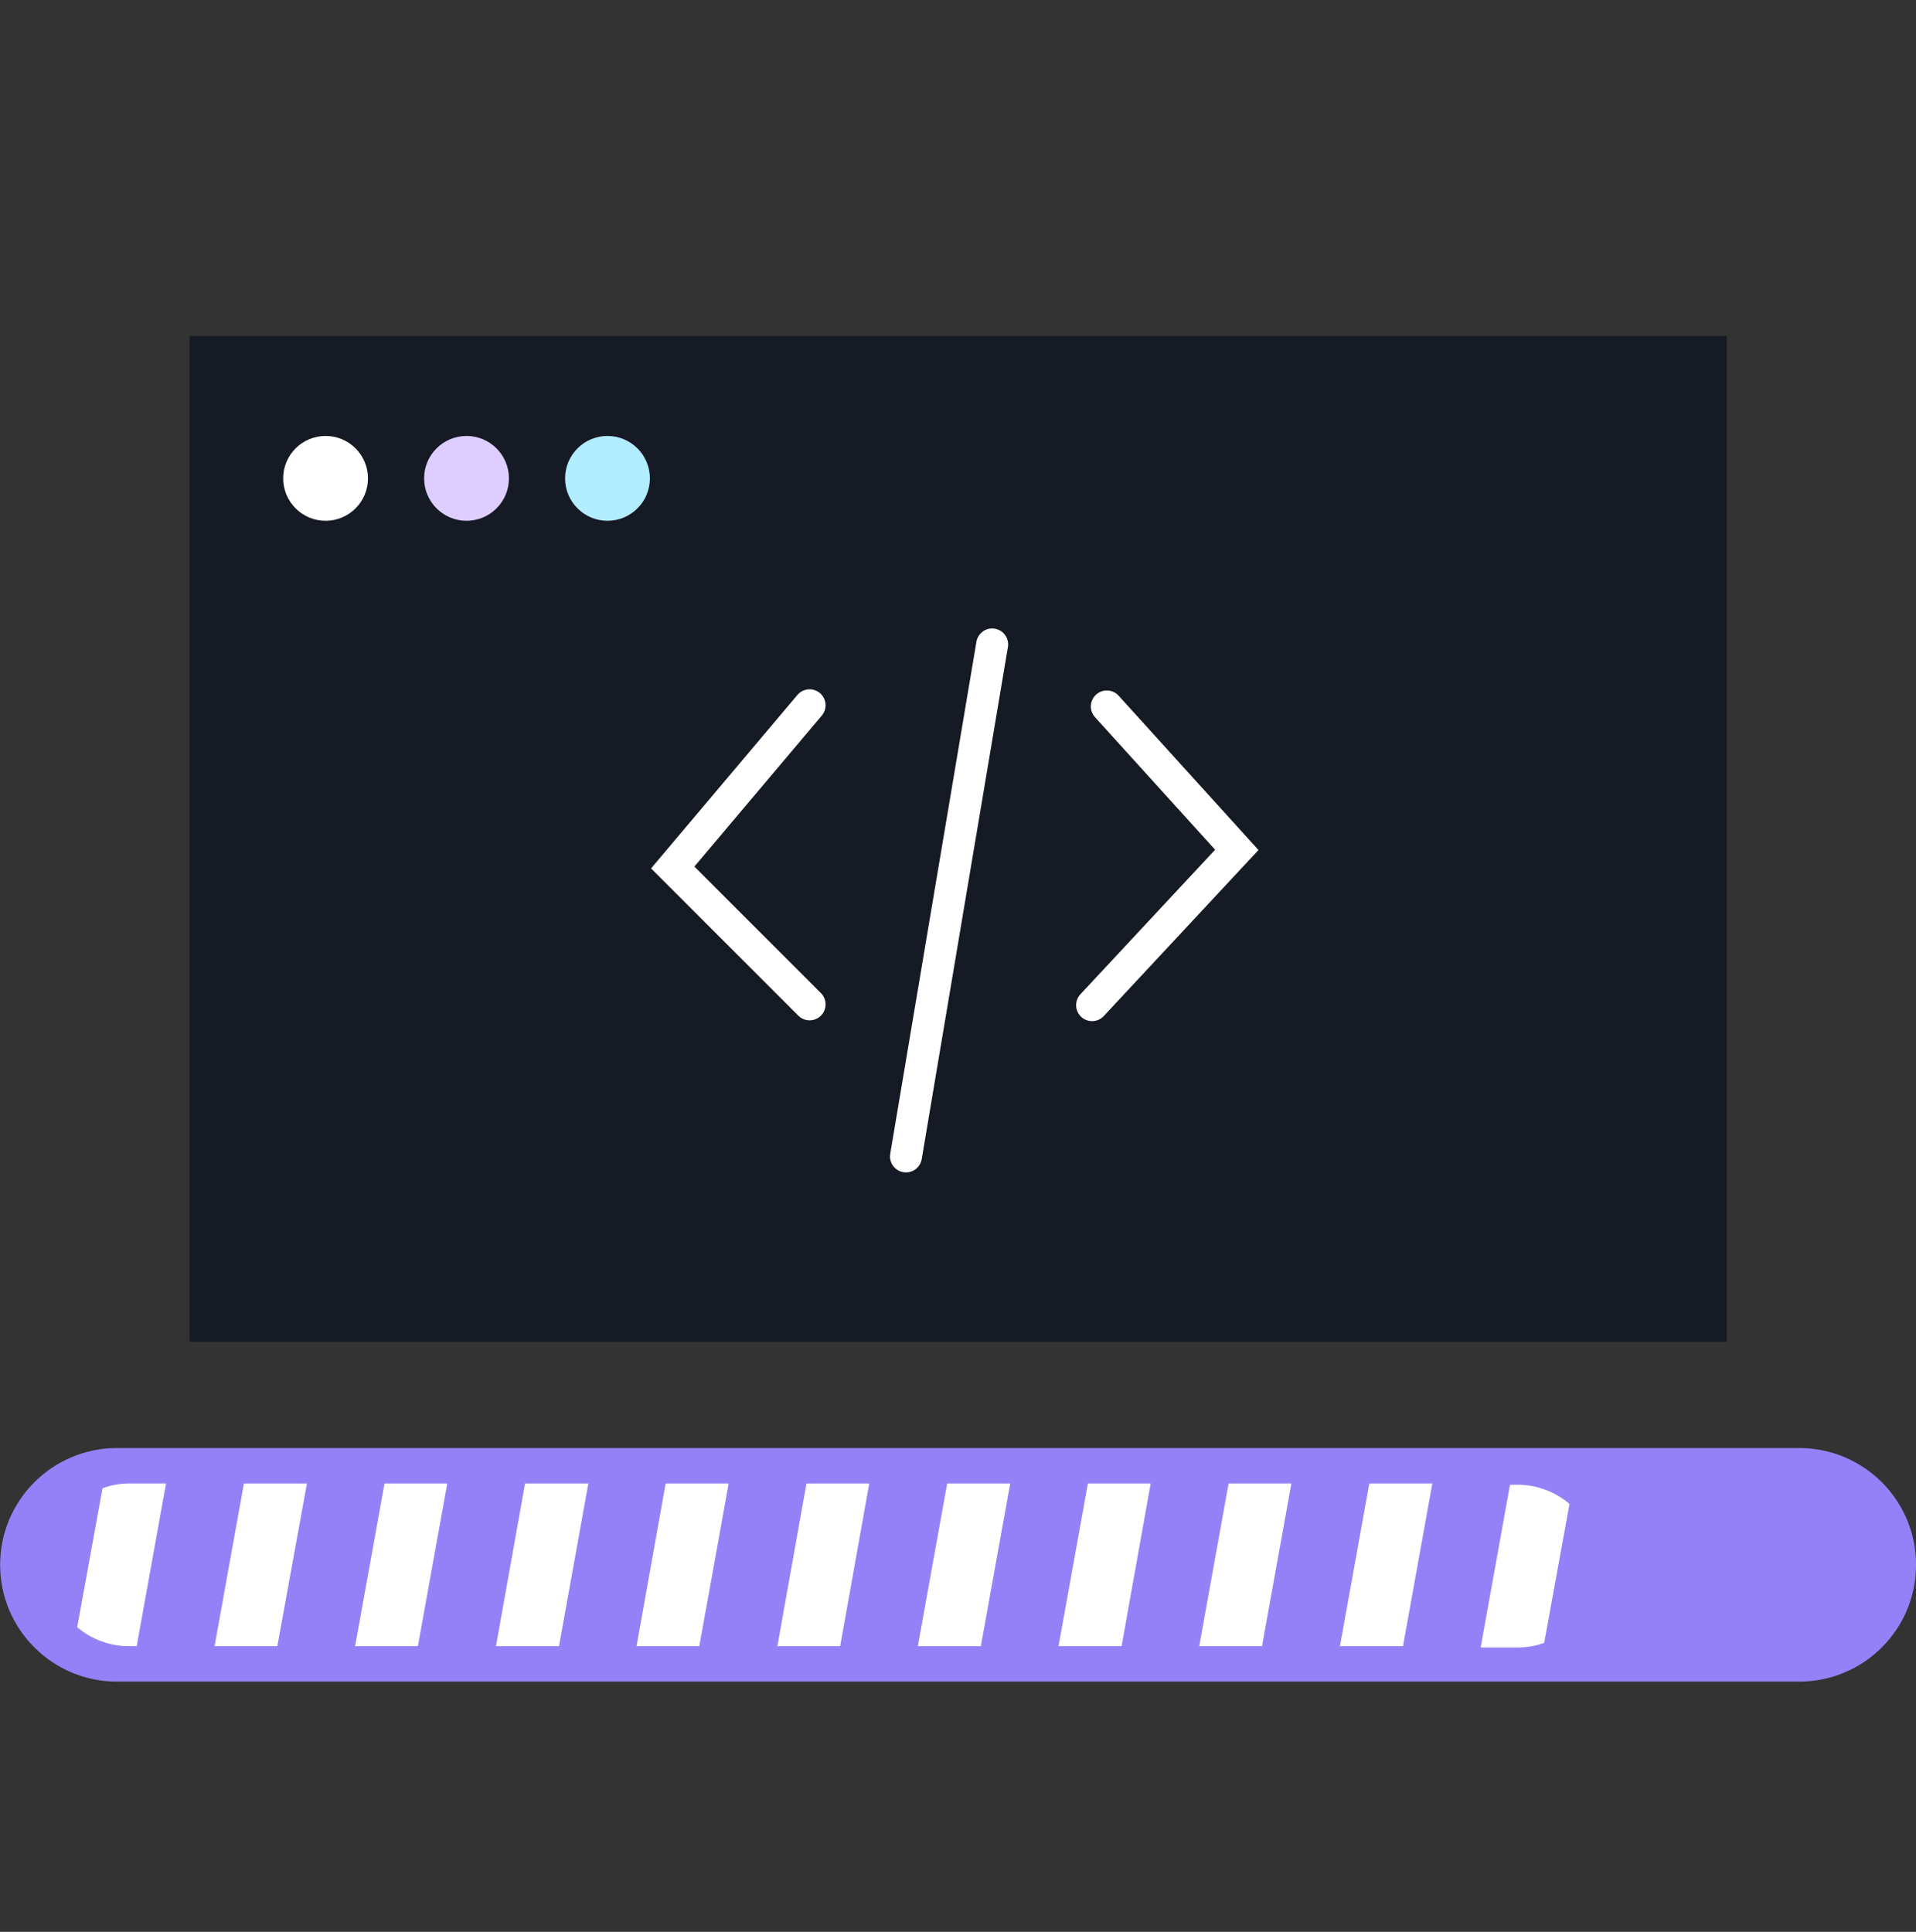
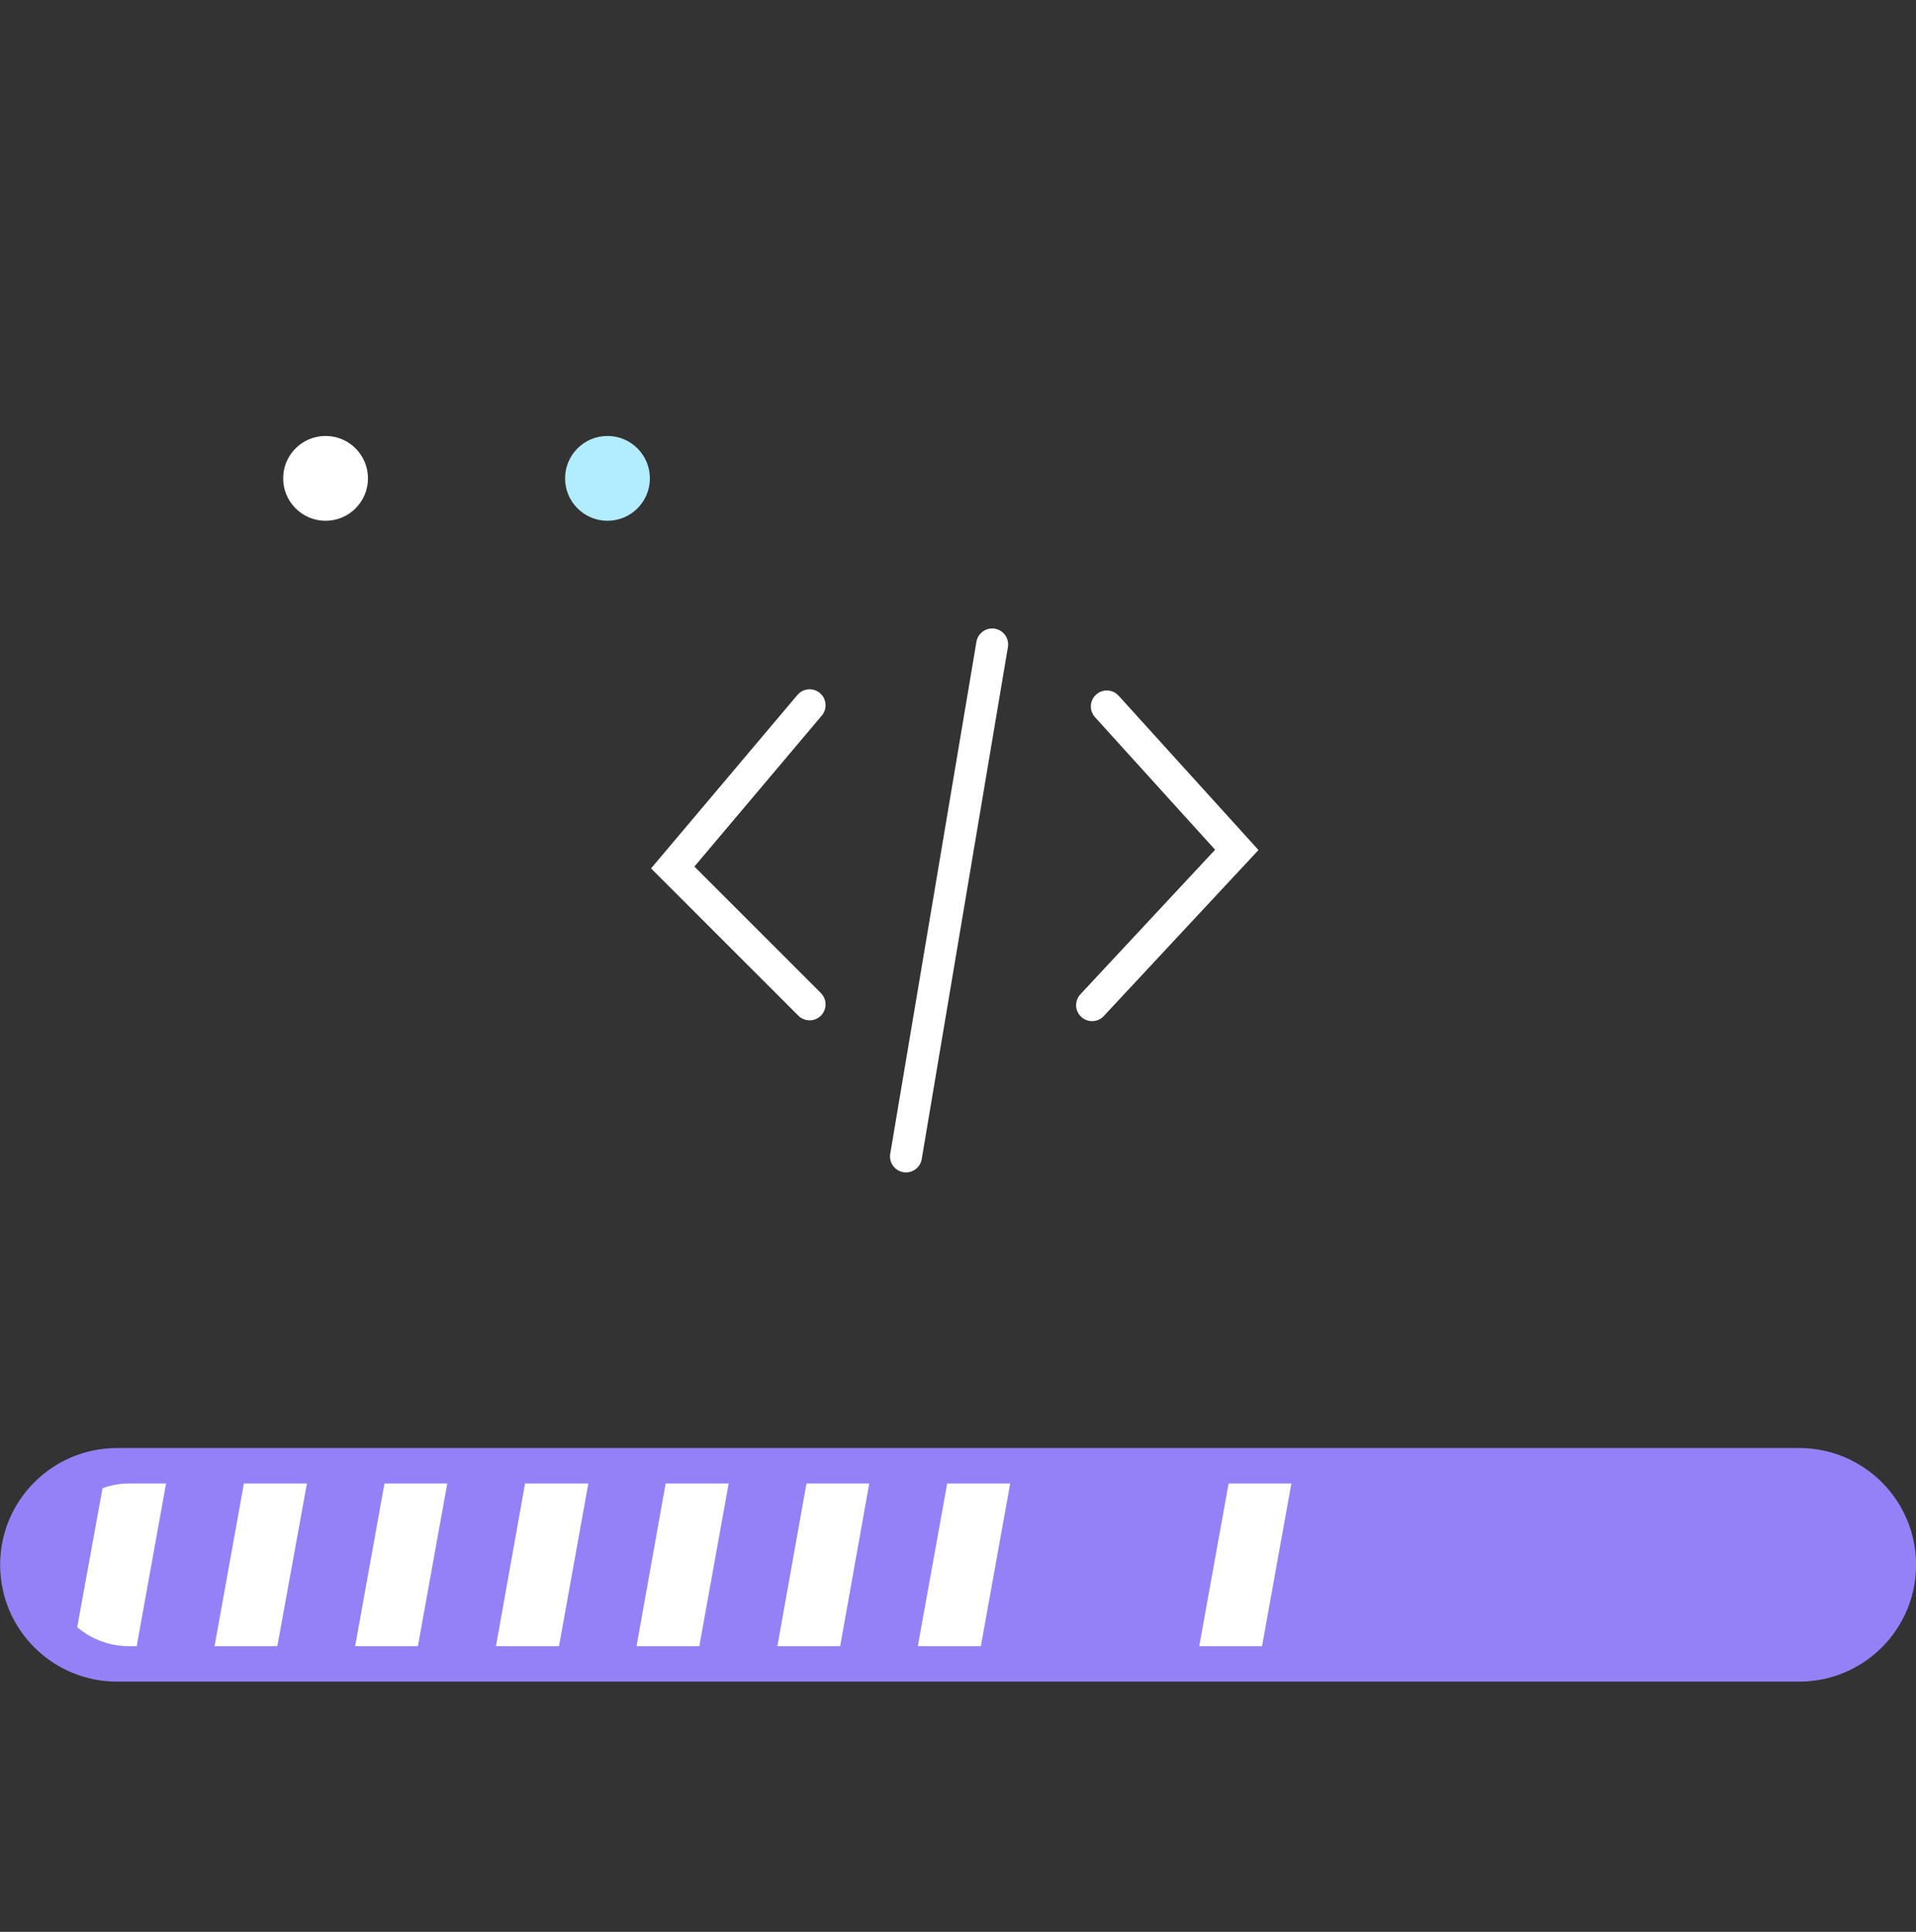
<svg xmlns="http://www.w3.org/2000/svg" width="120" height="121" viewBox="0 0 120 121" fill="none">
  <rect x="0" y="0" width="120" height="121" fill="#333333" stroke="none" />
  <path d="M112.68 90.695H7.331C3.287 90.695 0.008 93.971 0.008 98.011C0.008 102.051 3.287 105.326 7.331 105.326H112.68C116.725 105.326 120.004 102.051 120.004 98.011C120.004 93.971 116.725 90.695 112.68 90.695Z" fill="#9581F7" />
  <path d="M100.122 98.018C100.123 98.687 99.992 99.349 99.736 99.966C99.481 100.584 99.105 101.145 98.632 101.617C98.098 102.158 97.448 102.57 96.73 102.821V102.821C96.191 103.015 95.622 103.111 95.05 103.107H8.104C6.755 103.103 5.461 102.566 4.505 101.613C3.549 100.66 3.008 99.368 3 98.018C2.999 97.35 3.13 96.688 3.386 96.07C3.642 95.453 4.017 94.892 4.49 94.42C5.024 93.879 5.675 93.467 6.392 93.215C6.94 93.011 7.52 92.909 8.104 92.914H95.034C96.384 92.922 97.675 93.463 98.628 94.419C99.581 95.375 100.118 96.669 100.122 98.018Z" fill="#9581F7" />
  <path d="M10.4 92.914L8.561 103.107H8.101C6.906 103.113 5.748 102.691 4.836 101.918L6.421 93.215C6.968 93.011 7.549 92.909 8.133 92.914H10.4Z" fill="white" />
  <path d="M36.848 92.915L35.01 103.107H31.062L32.885 92.915H36.848Z" fill="white" />
  <path d="M28.012 92.915L26.173 103.107H22.242L24.081 92.915H28.012Z" fill="white" />
  <path d="M19.223 92.915L17.369 103.107H13.438L15.276 92.915H19.223Z" fill="white" />
  <path d="M45.637 92.915L43.798 103.107H39.867L41.69 92.915H45.637Z" fill="white" />
  <path d="M54.442 92.915L52.619 103.107H48.688L50.51 92.915H54.442Z" fill="white" />
  <path d="M63.27 92.915L61.431 103.107H57.484L59.323 92.915H63.27Z" fill="white" />
  <path d="M80.879 92.915L79.041 103.107H75.109L76.948 92.915H80.879Z" fill="white" />
-   <path d="M72.067 92.915L70.244 103.107H66.297L68.136 92.915H72.067Z" fill="white" />
-   <path d="M89.708 92.915L87.869 103.107H83.922L85.761 92.915H89.708Z" fill="white" />
-   <path d="M98.298 94.198L96.713 102.901C96.174 103.094 95.605 103.191 95.033 103.186H92.734L94.573 92.994H95.033C96.231 92.991 97.389 93.418 98.298 94.198Z" fill="white" />
-   <rect x="11.875" y="21.043" width="96.277" height="62.993" fill="#161A25" />
  <circle cx="20.391" cy="29.962" r="2.656" fill="white" />
-   <circle cx="29.219" cy="29.962" r="2.656" fill="#DECEFF" />
  <circle cx="38.047" cy="29.962" r="2.656" fill="#B2ECFF" />
  <path d="M50.706 44.173L42.133 54.334L50.706 62.907" stroke="white" stroke-width="2" stroke-linecap="round" />
  <path d="M68.398 62.957L77.461 53.231L69.32 44.247" stroke="white" stroke-width="2" stroke-linecap="round" />
  <path d="M62.14 40.363L56.742 72.432" stroke="white" stroke-width="2" stroke-linecap="round" />
</svg>